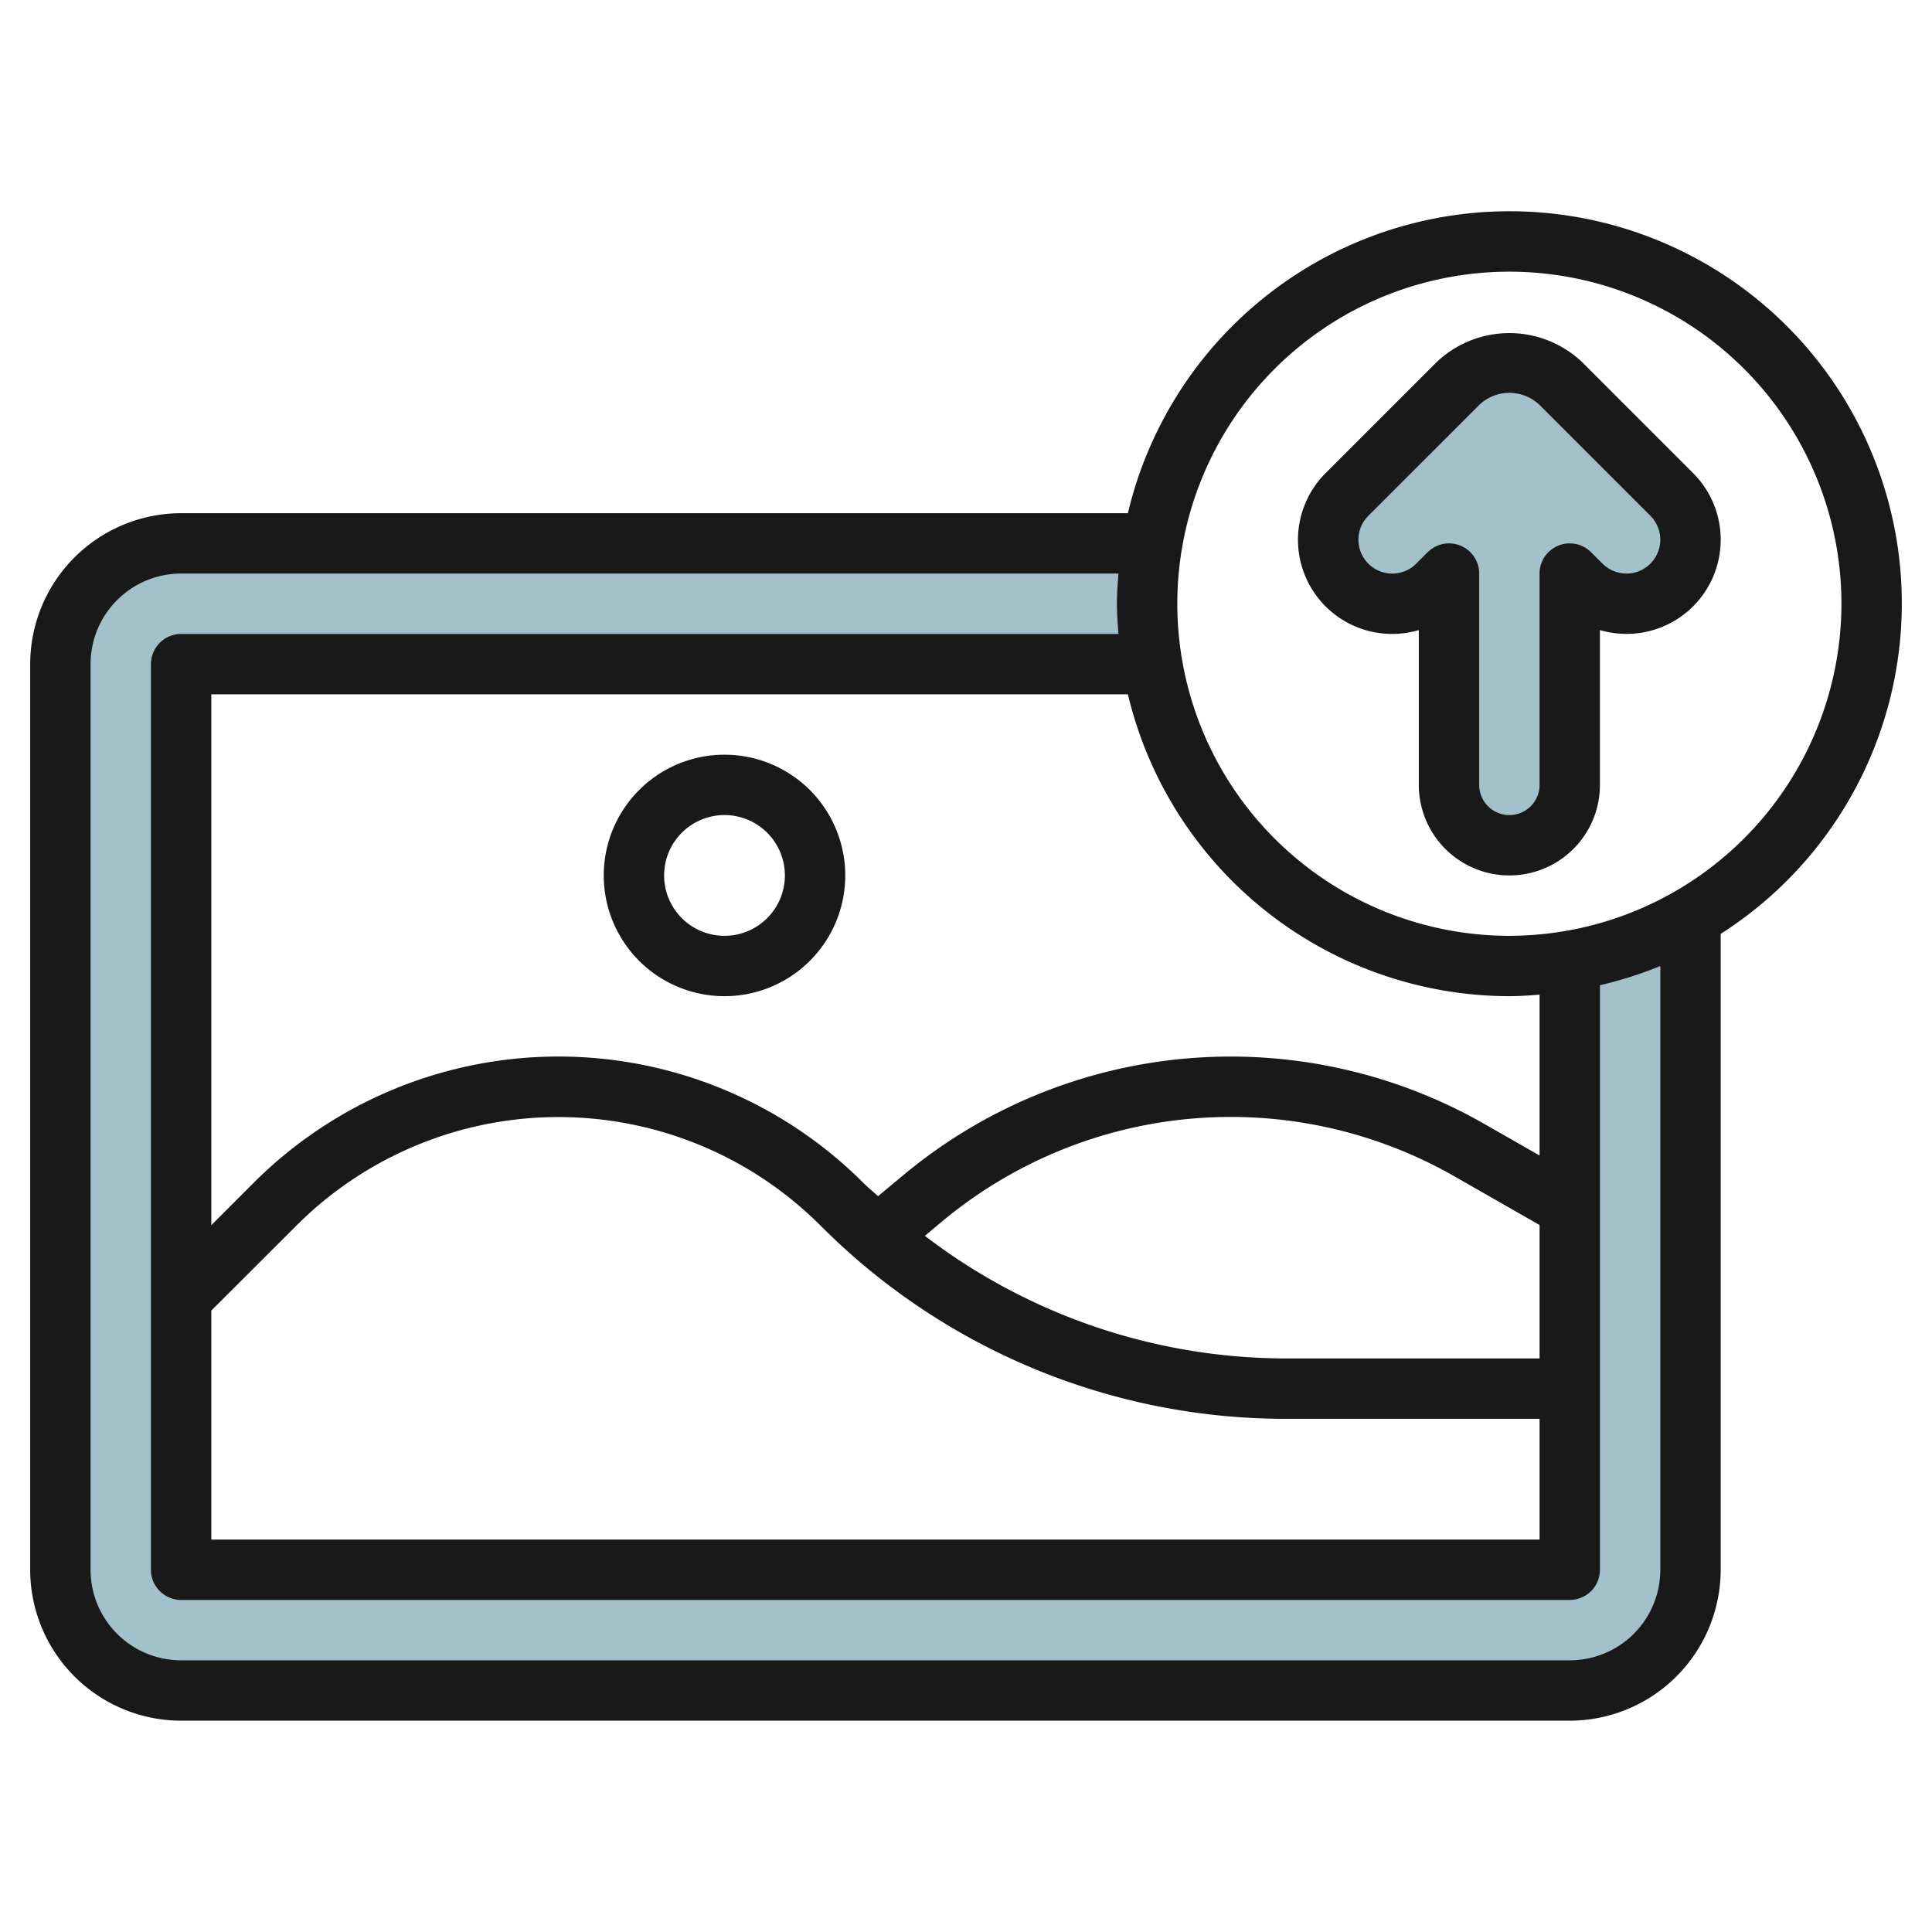
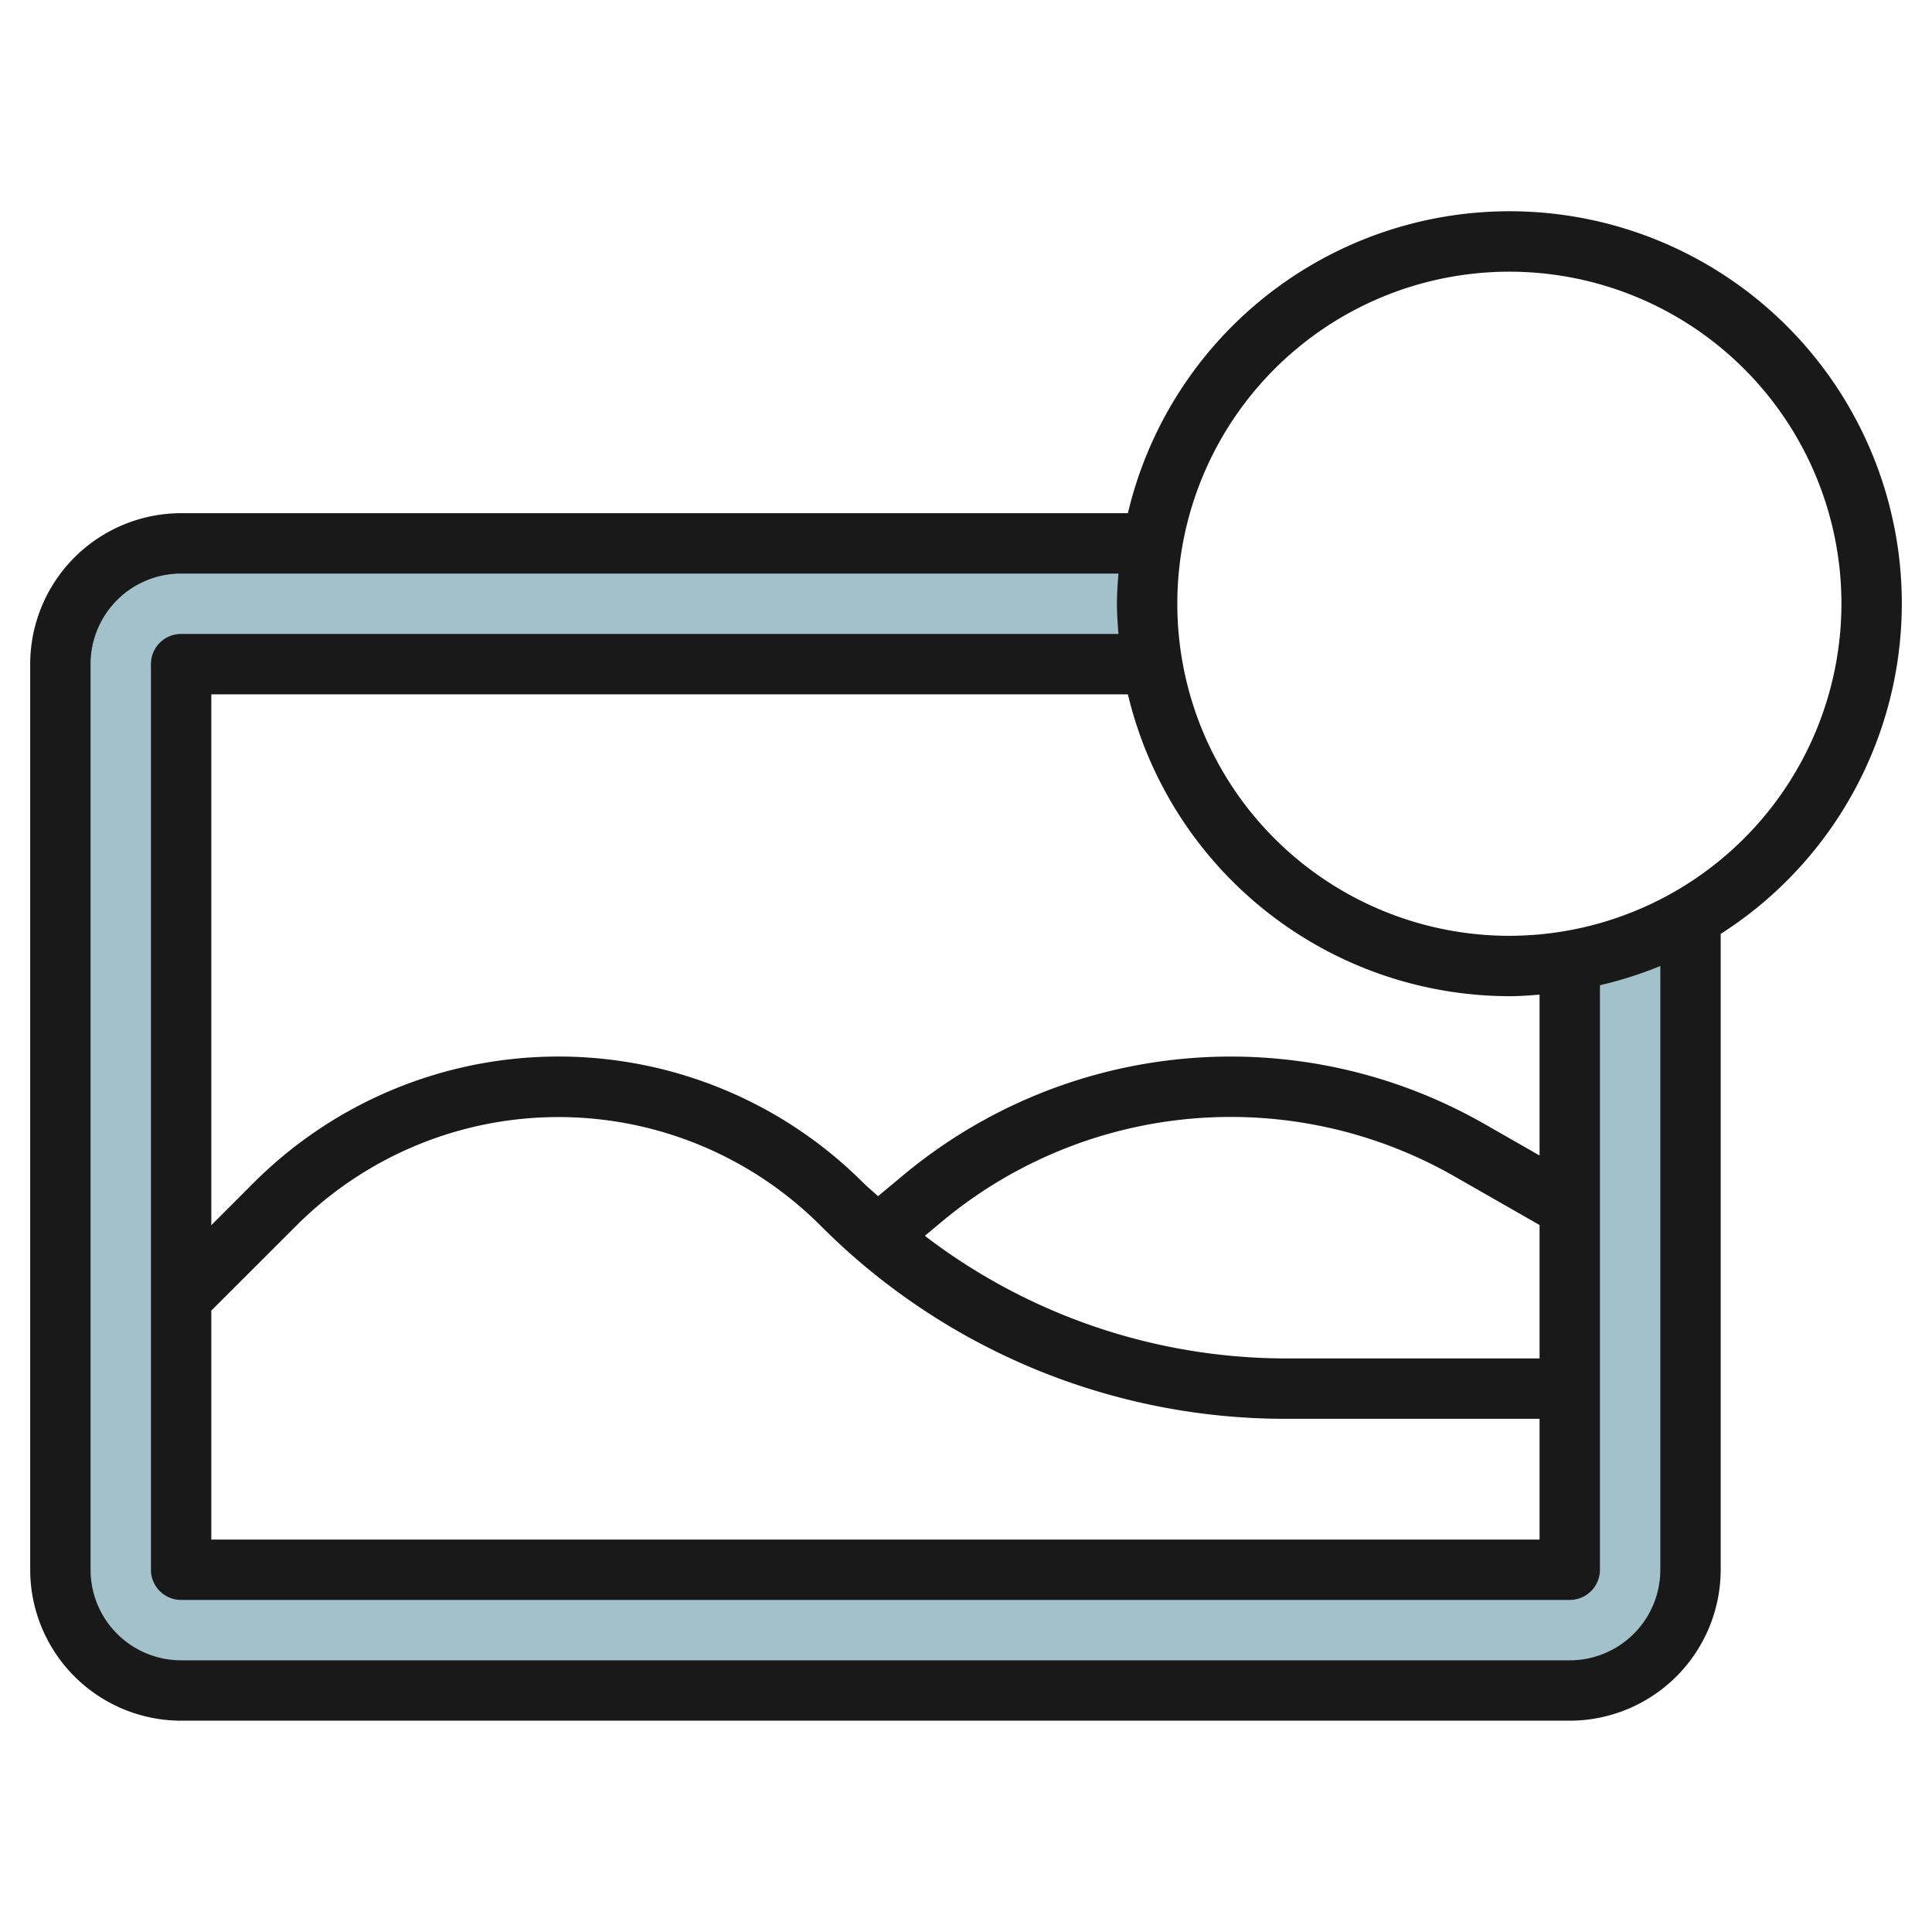
<svg xmlns="http://www.w3.org/2000/svg" id="Layer_3" height="512" viewBox="0 0 64 64" width="512" data-name="Layer 3">
-   <path d="m48 19v7a2 2 0 0 0 2 2 2 2 0 0 0 2-2v-7l.379.379a2.12 2.12 0 0 0 1.5.621 2.122 2.122 0 0 0 2.121-2.121 2.12 2.12 0 0 0 -.621-1.5l-3.672-3.672a2.414 2.414 0 0 0 -1.707-.707 2.414 2.414 0 0 0 -1.707.707l-3.672 3.672a2.12 2.12 0 0 0 -.621 1.5 2.122 2.122 0 0 0 2.121 2.121 2.12 2.12 0 0 0 1.5-.621z" fill="#a3c1ca" />
  <path d="m52 31.82v20.18h-46v-30h32.18a11.2 11.2 0 0 1 0-4h-32.18a4 4 0 0 0 -4 4v30a4 4 0 0 0 4 4h46a4 4 0 0 0 4-4v-21.619a11.908 11.908 0 0 1 -4 1.439z" fill="#a3c1ca" />
  <g fill="#191919">
    <path d="m63 20a12.993 12.993 0 0 0 -25.637-3h-31.363a5.006 5.006 0 0 0 -5 5v30a5.006 5.006 0 0 0 5 5h46a5.006 5.006 0 0 0 5-5v-21.063a12.992 12.992 0 0 0 6-10.937zm-56 23.414 2.818-2.814a12.279 12.279 0 0 1 17.364 0 21.724 21.724 0 0 0 15.461 6.4h8.357v4h-44zm23.637-2.476.572-.477a14.935 14.935 0 0 1 16.969-1.494l2.822 1.613v4.42h-8.357a19.709 19.709 0 0 1 -12.006-4.062zm20.363-2.661-1.83-1.046a16.934 16.934 0 0 0 -19.242 1.694l-.842.7c-.161-.151-.333-.287-.49-.444a14.278 14.278 0 0 0 -20.192 0l-1.404 1.405v-17.586h30.363a13.014 13.014 0 0 0 12.637 10c.338 0 .669-.025 1-.051zm4 13.723a3 3 0 0 1 -3 3h-46a3 3 0 0 1 -3-3v-30a3 3 0 0 1 3-3h31.051c-.026.331-.051.662-.051 1s.025.669.051 1h-31.051a1 1 0 0 0 -1 1v30a1 1 0 0 0 1 1h46a1 1 0 0 0 1-1v-19.363a12.985 12.985 0 0 0 2-.637zm-5-21a11 11 0 1 1 11-11 11.013 11.013 0 0 1 -11 11z" />
-     <path d="m52.414 12a3.5 3.5 0 0 0 -4.828 0l-3.672 3.672a3.119 3.119 0 0 0 3.086 5.2v5.128a3 3 0 0 0 6 0v-5.128a3.12 3.12 0 0 0 3.086-5.2zm1.465 7a1.133 1.133 0 0 1 -.793-.328l-.379-.379a1 1 0 0 0 -1.707.707v7a1 1 0 0 1 -2 0v-7a1 1 0 0 0 -1.707-.707l-.379.379a1.121 1.121 0 0 1 -1.914-.793 1.112 1.112 0 0 1 .328-.793l3.672-3.671a1.447 1.447 0 0 1 2 0l3.672 3.672a1.121 1.121 0 0 1 -.793 1.913z" />
-     <path d="m24 25a4 4 0 1 0 4 4 4 4 0 0 0 -4-4zm0 6a2 2 0 1 1 2-2 2 2 0 0 1 -2 2z" />
  </g>
</svg>